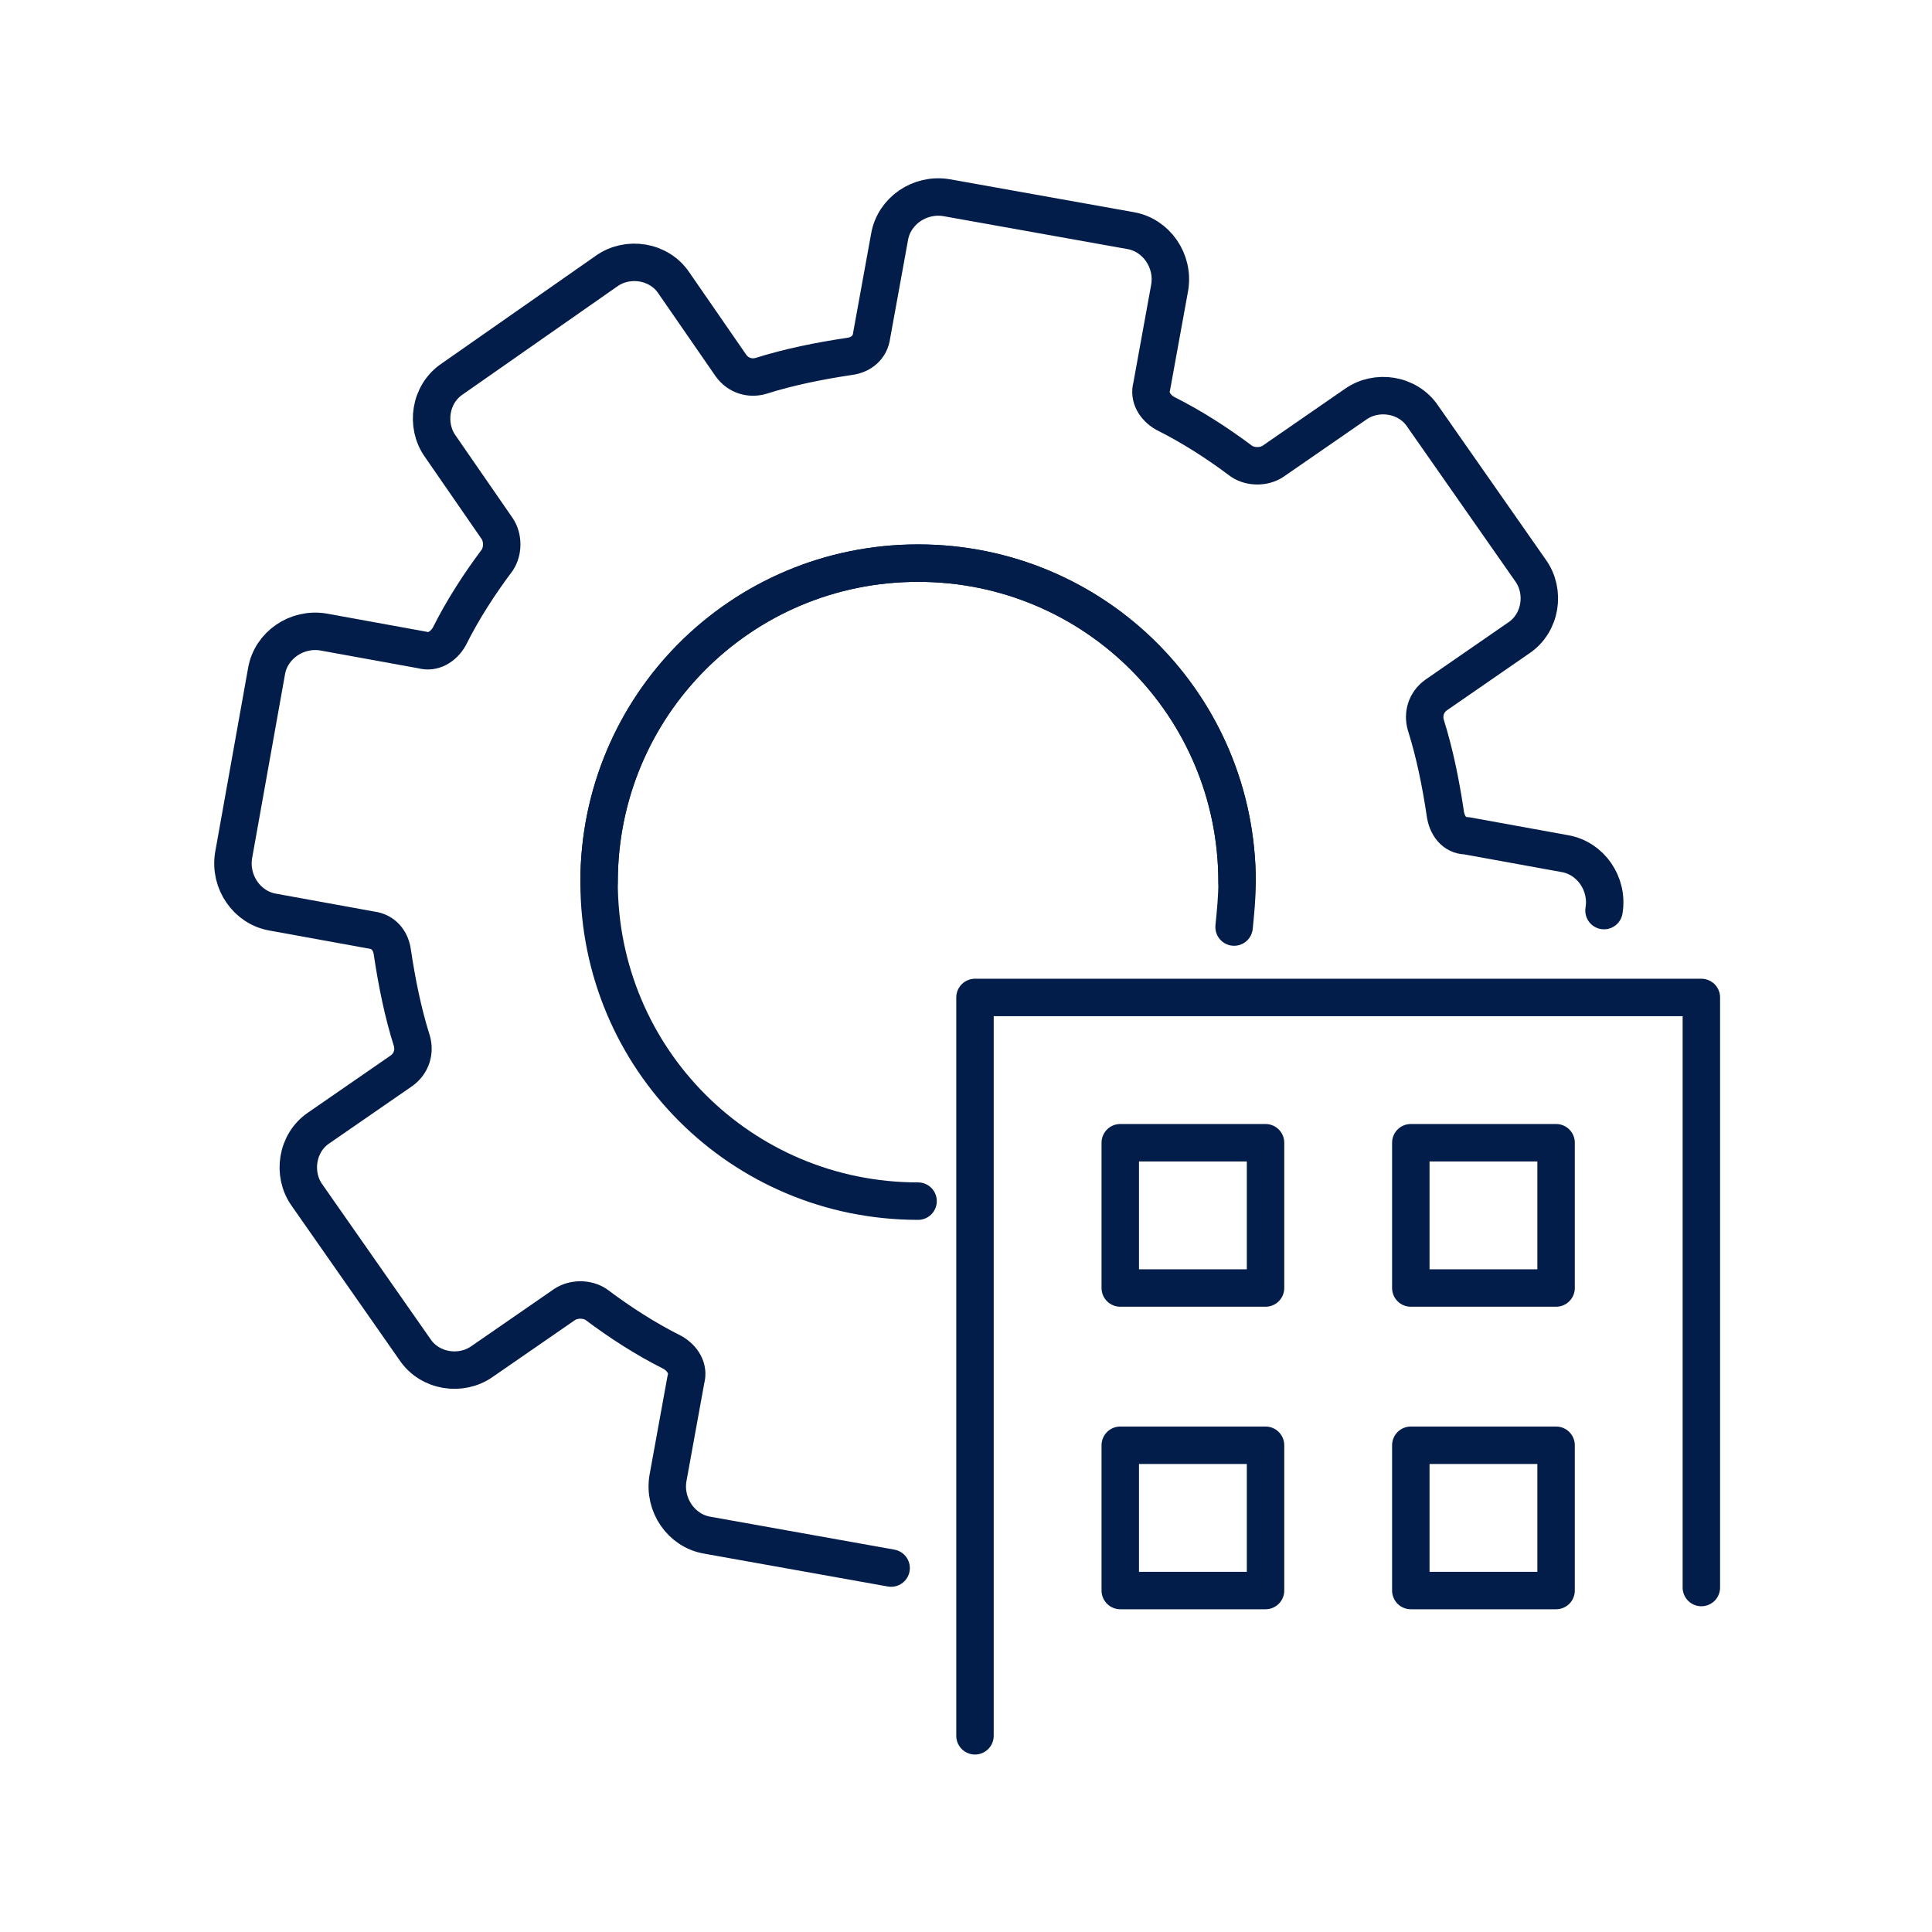
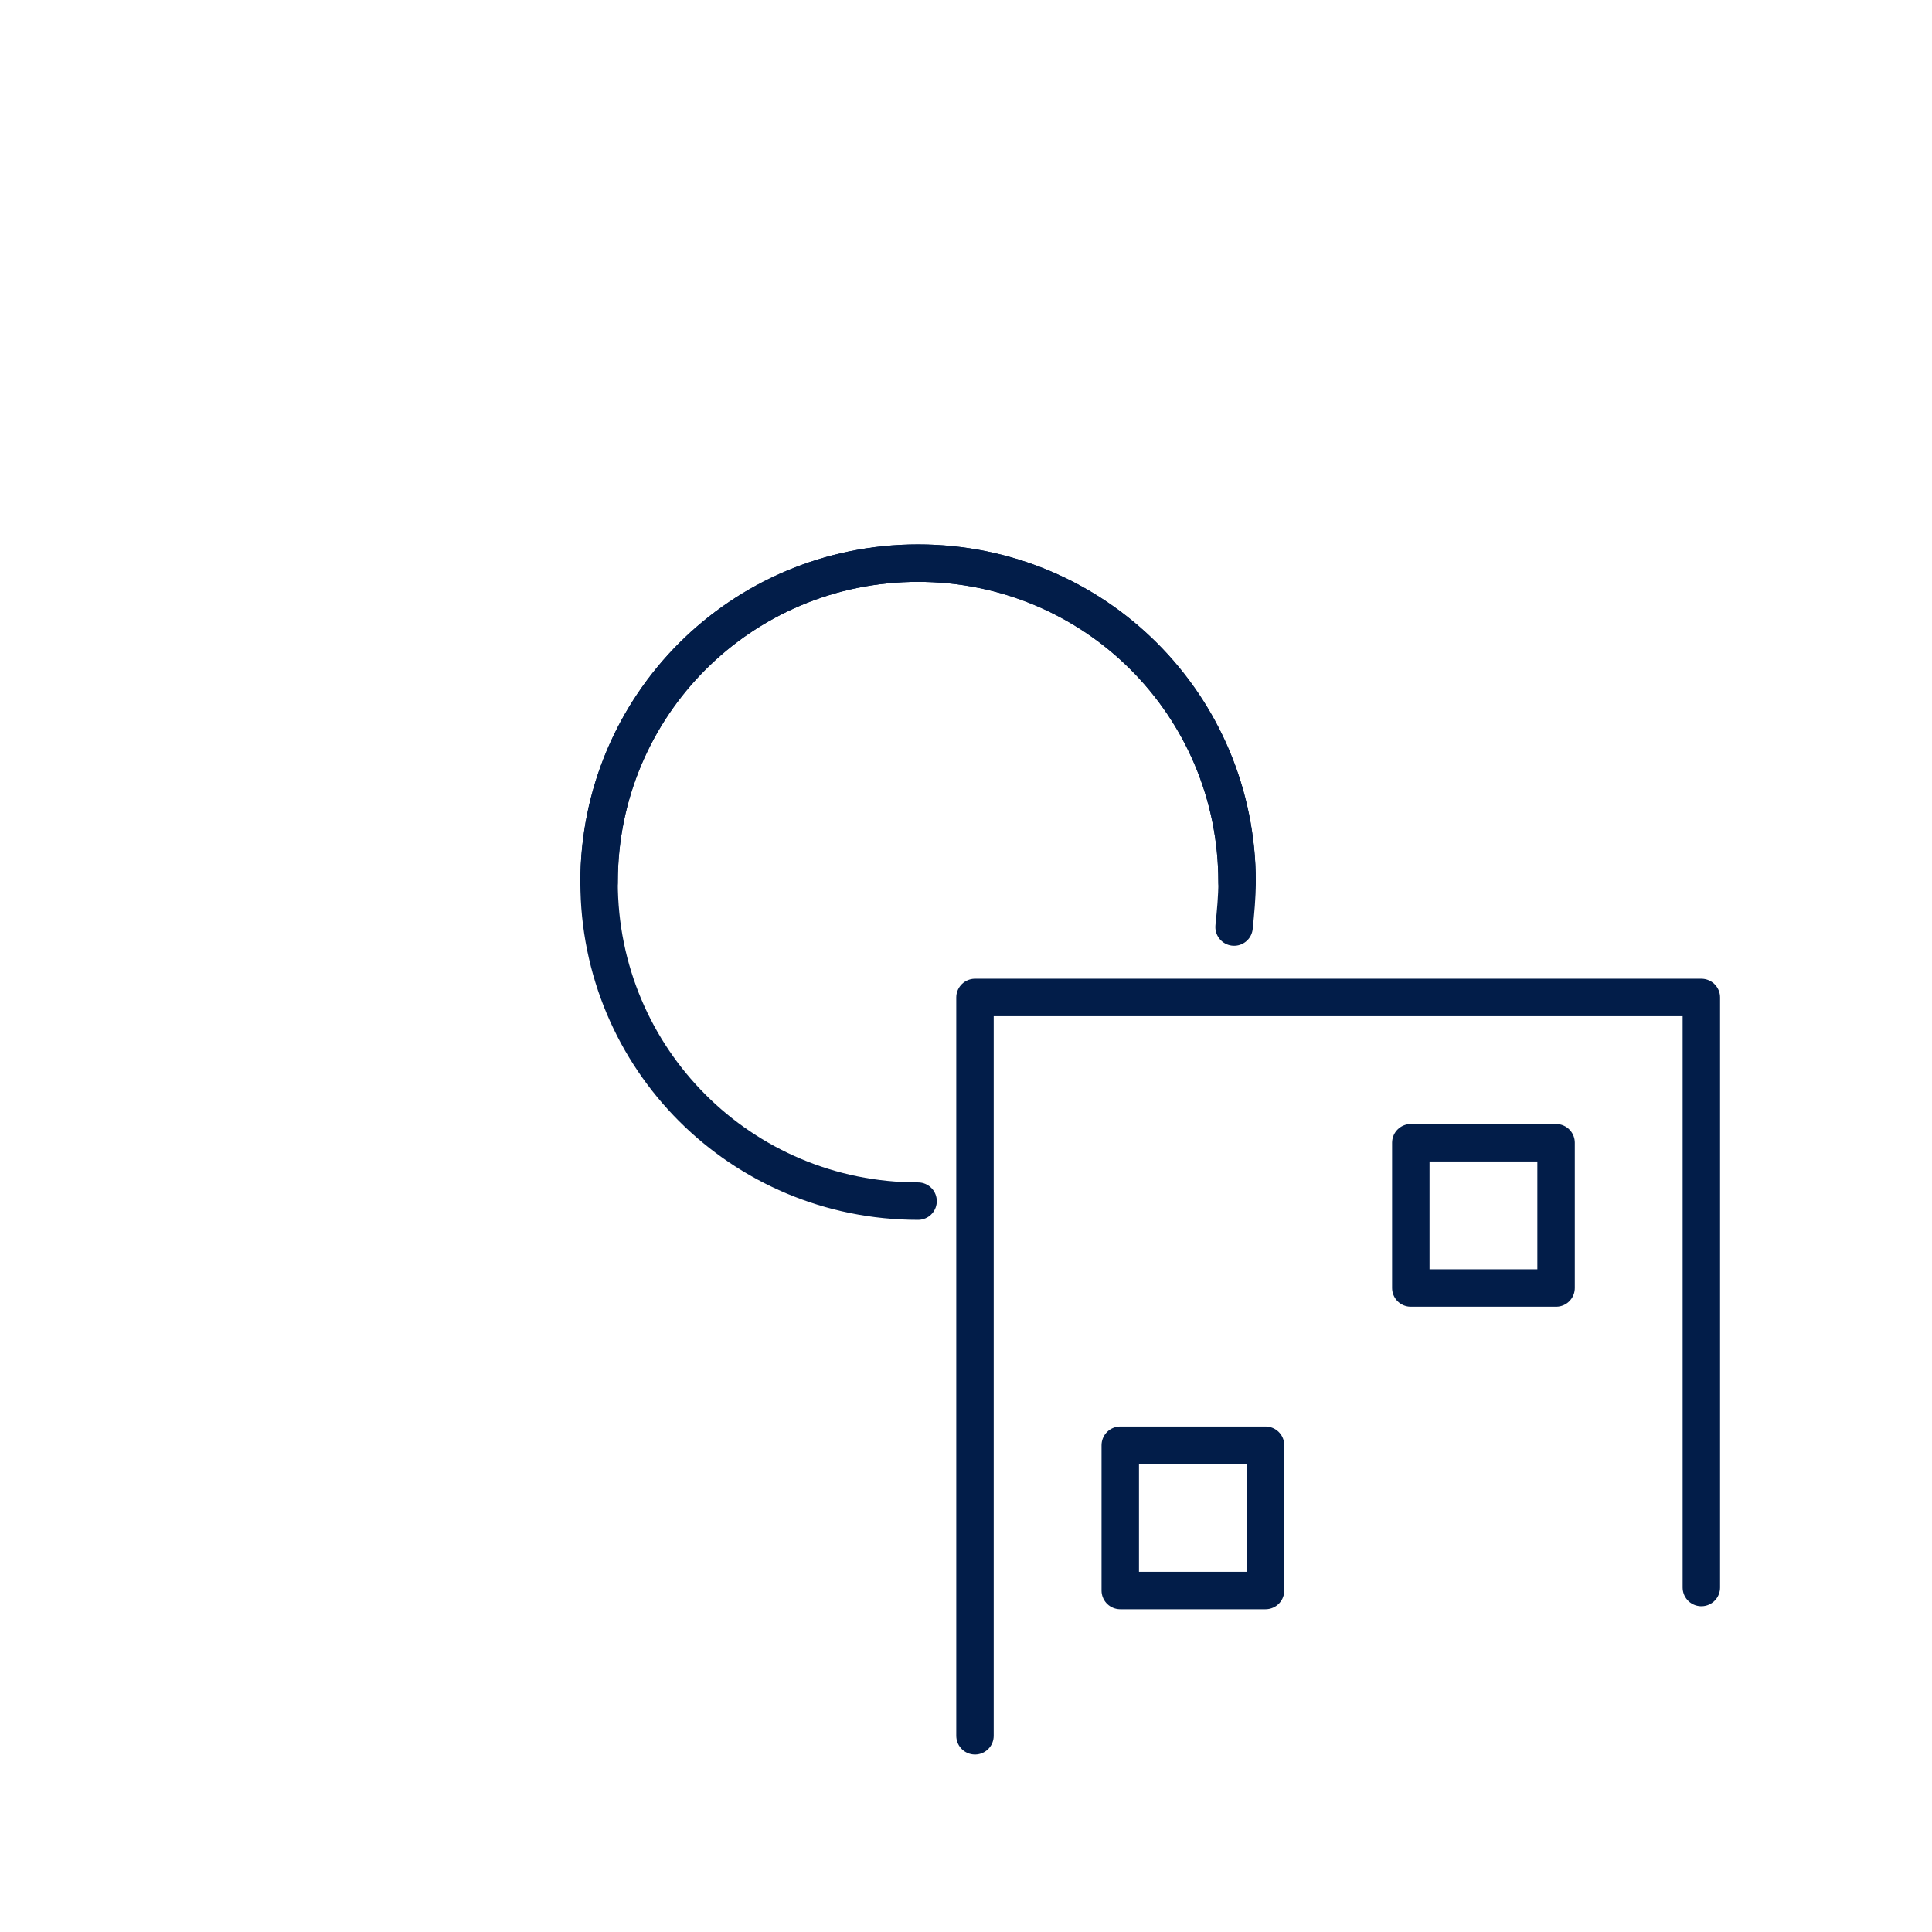
<svg xmlns="http://www.w3.org/2000/svg" id="content" version="1.1" viewBox="0 0 129 129">
  <defs>
    <style>
      .st0 {
        fill: none;
        stroke: #021d49;
        stroke-linecap: round;
        stroke-linejoin: round;
        stroke-width: 2.5px;
      }
    </style>
  </defs>
  <path class="st0" d="M61.3,80.2c-11.8,0-21.3-9.5-21.3-21.3s9.5-21.3,21.3-21.3,21.3,9.5,21.3,21.3" />
-   <path class="st0" d="M107.1,60.8c.3-1.8-.9-3.5-2.6-3.8l-6.6-1.2c-.8,0-1.3-.7-1.4-1.5-.3-2-.7-4-1.3-5.9-.2-.7,0-1.5.7-2l5.5-3.8c1.5-1,1.8-3.1.8-4.5l-7.2-10.3c-1-1.5-3.1-1.8-4.5-.8l-5.5,3.8c-.6.4-1.5.4-2.1,0-1.6-1.2-3.3-2.3-5.1-3.2-.7-.4-1.1-1.1-.9-1.8l1.2-6.6c.3-1.8-.9-3.5-2.6-3.8l-12.3-2.2c-1.8-.3-3.5.9-3.8,2.6l-1.2,6.6c-.1.8-.7,1.3-1.5,1.4-2,.3-4,.7-5.9,1.3-.7.2-1.5,0-2-.7l-3.8-5.5c-1-1.5-3.1-1.8-4.5-.8l-10.3,7.2c-1.5,1-1.8,3.1-.8,4.5l3.8,5.5c.4.6.4,1.5,0,2.1-1.2,1.6-2.3,3.3-3.2,5.1-.4.7-1.1,1.1-1.8.9l-6.6-1.2c-1.8-.3-3.5.9-3.8,2.6l-2.2,12.3c-.3,1.8.9,3.5,2.6,3.8l6.6,1.2c.8.1,1.3.7,1.4,1.5.3,2,.7,4,1.3,5.9.2.7,0,1.5-.7,2l-5.5,3.8c-1.5,1-1.8,3.1-.8,4.5l7.2,10.3c1,1.5,3.1,1.8,4.5.8l5.5-3.8c.6-.4,1.5-.4,2.1,0,1.6,1.2,3.3,2.3,5.1,3.2.7.4,1.1,1.1.9,1.8l-1.2,6.6c-.3,1.8.9,3.5,2.6,3.8l12.3,2.2" />
  <path class="st0" d="M82.4,61.9c.1-1,.2-2,.2-3,0-11.8-9.5-21.3-21.3-21.3s-21.3,9.5-21.3,21.3" />
  <polyline class="st0" points="65.1 115.9 65.1 66.6 113.6 66.6 113.6 106" />
-   <rect class="st0" x="74.8" y="76.3" width="9.7" height="9.7" />
  <rect class="st0" x="94.2" y="76.3" width="9.7" height="9.7" />
  <rect class="st0" x="74.8" y="96.5" width="9.7" height="9.7" />
-   <rect class="st0" x="94.2" y="96.5" width="9.7" height="9.7" />
</svg>